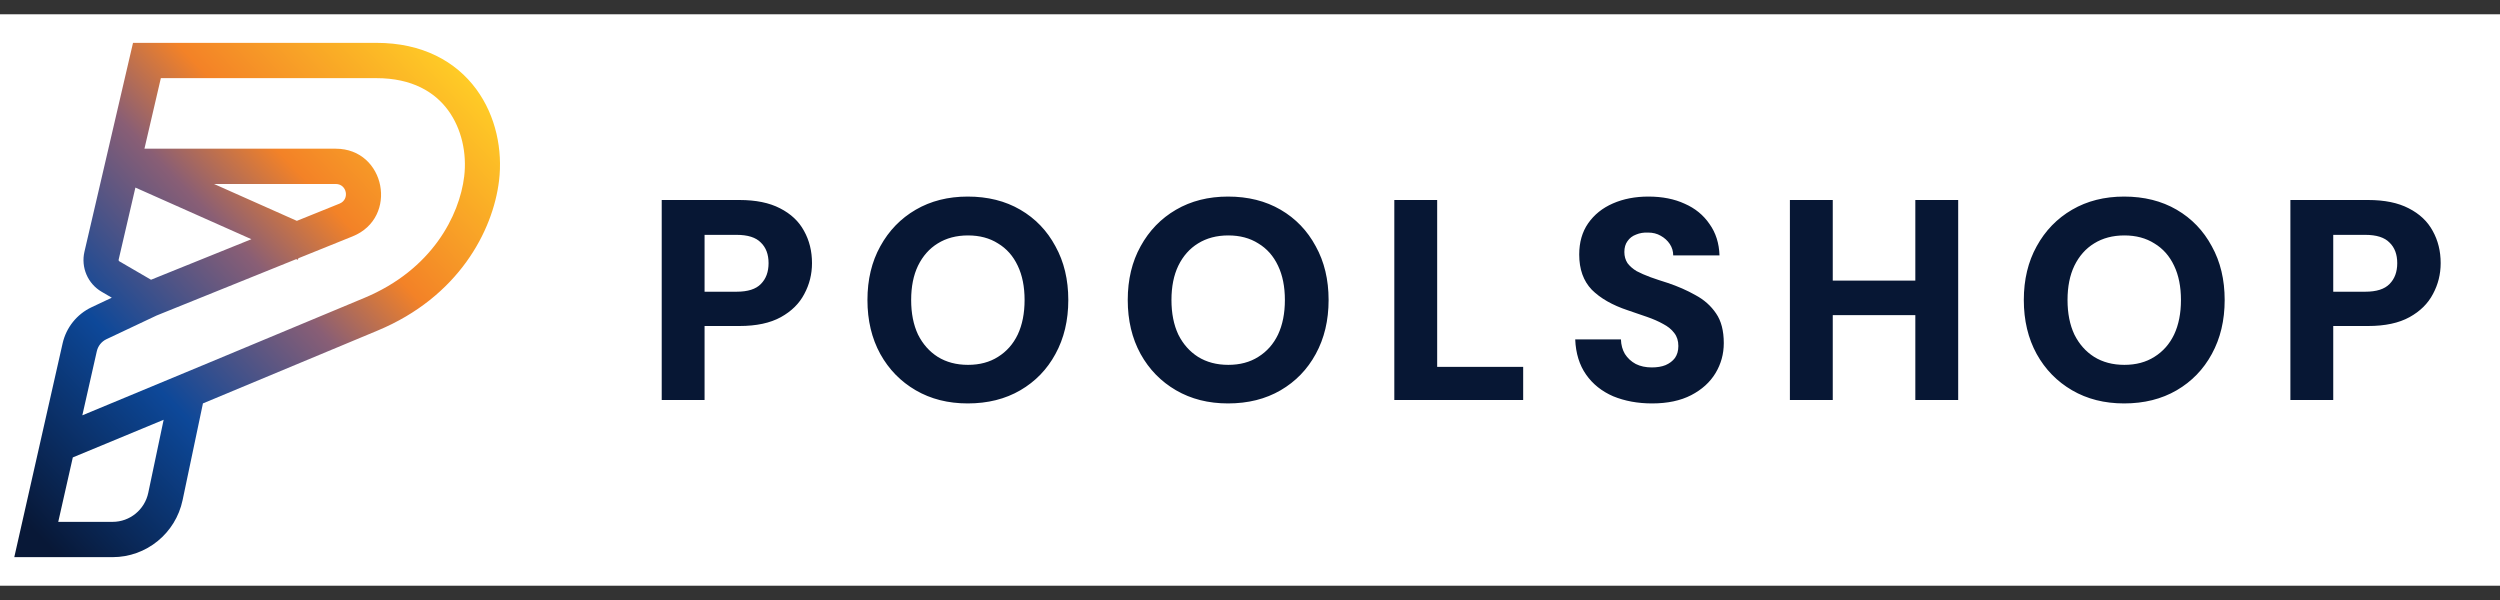
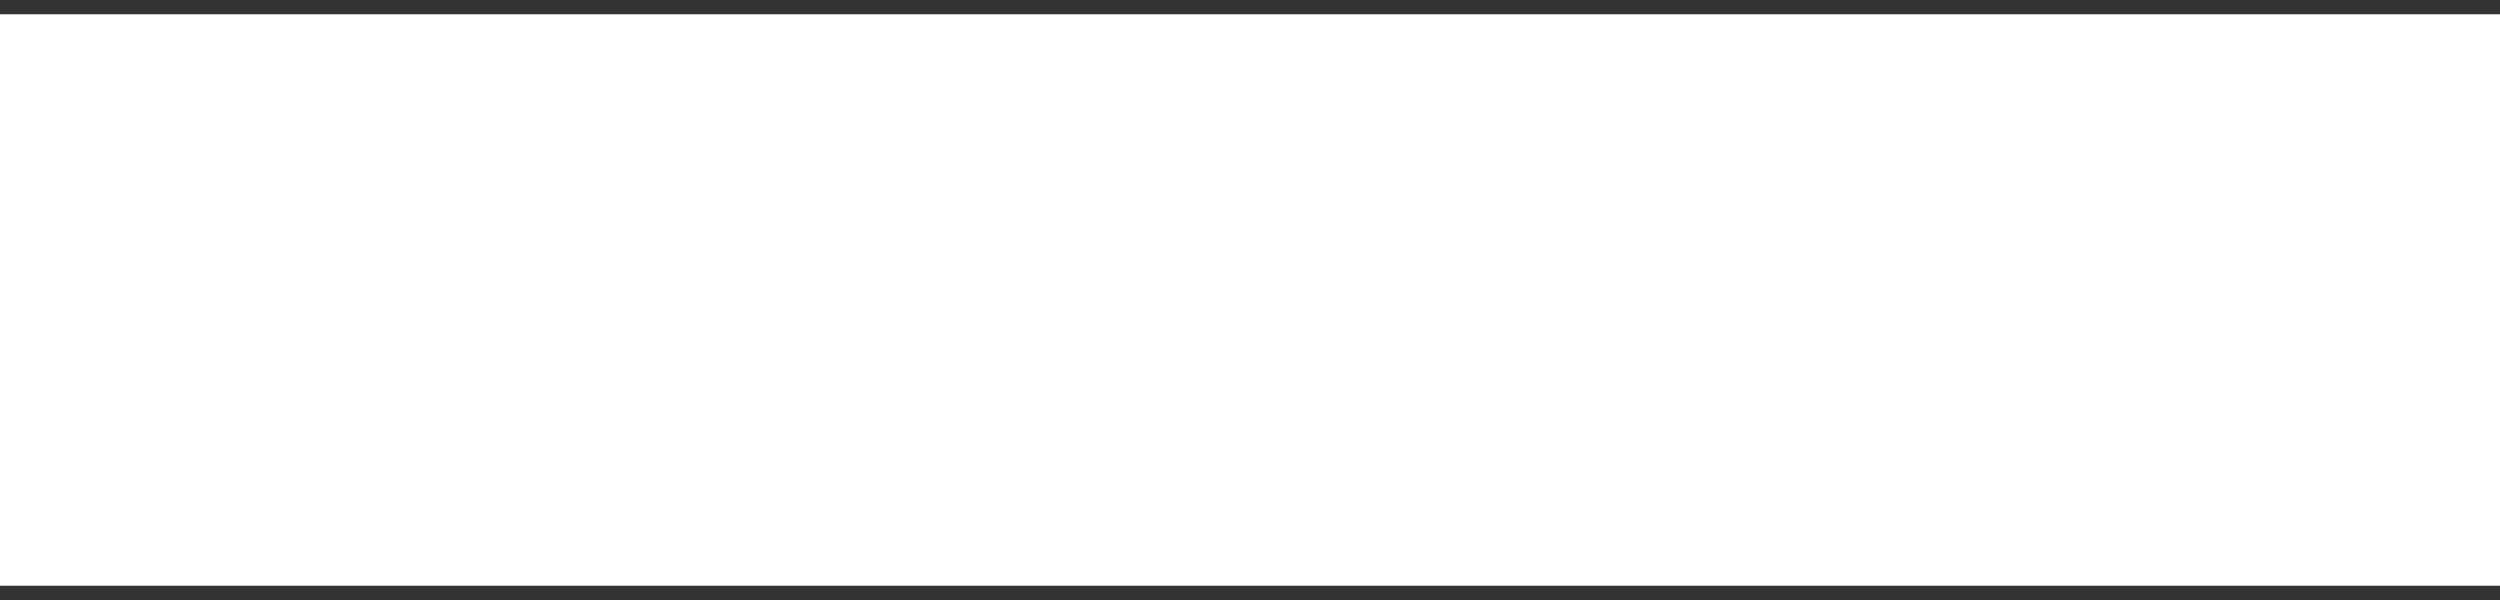
<svg xmlns="http://www.w3.org/2000/svg" width="175" height="42" viewBox="0 0 175 42" fill="none">
  <rect x="0" y="0" width="175" height="42" fill="#333333" stroke="none" />
  <rect width="175" height="40" transform="translate(0 1)" fill="white" />
-   <path fill-rule="evenodd" clip-rule="evenodd" d="M26.345 3H9.311L5.911 17.622C5.656 18.721 6.145 19.86 7.117 20.425L7.826 20.838L6.409 21.507C5.381 21.992 4.633 22.926 4.382 24.039L1 39H7.883C10.249 39 12.292 37.335 12.782 35.008L14.206 28.238C17.748 26.763 21.223 25.313 23.615 24.315L23.628 24.31C24.962 23.753 25.957 23.338 26.436 23.138C32.077 20.792 34.506 16.185 34.933 12.647C35.188 10.532 34.733 8.138 33.338 6.243C31.91 4.303 29.578 3 26.345 3ZM7.452 23.743L10.964 22.085L20.734 18.14L20.841 18.187L20.889 18.077L24.686 16.544C27.917 15.239 26.988 10.409 23.506 10.409H10.111L11.259 5.47H26.345C28.856 5.47 30.431 6.446 31.363 7.712C32.328 9.023 32.686 10.76 32.494 12.35C32.165 15.081 30.248 18.88 25.497 20.856C25.013 21.058 24.01 21.476 22.667 22.037L22.666 22.037C18.514 23.77 11.117 26.857 5.763 29.073L6.777 24.587C6.861 24.216 7.11 23.904 7.452 23.743ZM20.78 15.46L23.771 14.252C24.494 13.96 24.286 12.879 23.506 12.879H14.981L20.78 15.46ZM9.478 13.13L8.303 18.184C8.294 18.225 8.312 18.267 8.348 18.288L10.572 19.582L17.599 16.744L9.478 13.13ZM4.077 36.53L5.097 32.019C6.94 31.258 9.155 30.339 11.455 29.383L10.379 34.496C10.129 35.682 9.089 36.53 7.883 36.53H4.077Z" fill="url(#paint0_linear_800_1909)" />
-   <path d="M46.32 28V14H51.76C52.907 14 53.853 14.193 54.6 14.58C55.36 14.967 55.92 15.493 56.28 16.16C56.653 16.827 56.84 17.58 56.84 18.42C56.84 19.193 56.66 19.913 56.3 20.58C55.953 21.247 55.407 21.787 54.66 22.2C53.913 22.613 52.947 22.82 51.76 22.82H49.32V28H46.32ZM49.32 20.42H51.56C52.347 20.42 52.913 20.24 53.26 19.88C53.62 19.52 53.8 19.033 53.8 18.42C53.8 17.807 53.62 17.327 53.26 16.98C52.913 16.62 52.347 16.44 51.56 16.44H49.32V20.42ZM67.741 28.24C66.368 28.24 65.155 27.933 64.101 27.32C63.048 26.707 62.221 25.86 61.621 24.78C61.021 23.687 60.721 22.427 60.721 21C60.721 19.573 61.021 18.32 61.621 17.24C62.221 16.147 63.048 15.293 64.101 14.68C65.155 14.067 66.368 13.76 67.741 13.76C69.141 13.76 70.368 14.067 71.421 14.68C72.475 15.293 73.295 16.147 73.881 17.24C74.481 18.32 74.781 19.573 74.781 21C74.781 22.427 74.481 23.687 73.881 24.78C73.295 25.86 72.475 26.707 71.421 27.32C70.368 27.933 69.141 28.24 67.741 28.24ZM67.761 25.54C68.575 25.54 69.275 25.353 69.861 24.98C70.461 24.607 70.921 24.087 71.241 23.42C71.561 22.74 71.721 21.933 71.721 21C71.721 20.067 71.561 19.267 71.241 18.6C70.921 17.92 70.461 17.4 69.861 17.04C69.275 16.667 68.575 16.48 67.761 16.48C66.948 16.48 66.241 16.667 65.641 17.04C65.055 17.4 64.595 17.92 64.261 18.6C63.941 19.267 63.781 20.067 63.781 21C63.781 21.933 63.941 22.74 64.261 23.42C64.595 24.087 65.055 24.607 65.641 24.98C66.241 25.353 66.948 25.54 67.761 25.54ZM85.962 28.24C84.588 28.24 83.375 27.933 82.322 27.32C81.268 26.707 80.442 25.86 79.842 24.78C79.242 23.687 78.942 22.427 78.942 21C78.942 19.573 79.242 18.32 79.842 17.24C80.442 16.147 81.268 15.293 82.322 14.68C83.375 14.067 84.588 13.76 85.962 13.76C87.362 13.76 88.588 14.067 89.642 14.68C90.695 15.293 91.515 16.147 92.102 17.24C92.702 18.32 93.002 19.573 93.002 21C93.002 22.427 92.702 23.687 92.102 24.78C91.515 25.86 90.695 26.707 89.642 27.32C88.588 27.933 87.362 28.24 85.962 28.24ZM85.982 25.54C86.795 25.54 87.495 25.353 88.082 24.98C88.682 24.607 89.142 24.087 89.462 23.42C89.782 22.74 89.942 21.933 89.942 21C89.942 20.067 89.782 19.267 89.462 18.6C89.142 17.92 88.682 17.4 88.082 17.04C87.495 16.667 86.795 16.48 85.982 16.48C85.168 16.48 84.462 16.667 83.862 17.04C83.275 17.4 82.815 17.92 82.482 18.6C82.162 19.267 82.002 20.067 82.002 21C82.002 21.933 82.162 22.74 82.482 23.42C82.815 24.087 83.275 24.607 83.862 24.98C84.462 25.353 85.168 25.54 85.982 25.54ZM97.602 28V14H100.602V25.68H106.622V28H97.602ZM115.645 28.24C114.645 28.24 113.738 28.073 112.925 27.74C112.125 27.393 111.491 26.887 111.025 26.22C110.558 25.553 110.305 24.733 110.265 23.76H113.465C113.478 24.147 113.571 24.487 113.745 24.78C113.931 25.073 114.185 25.307 114.505 25.48C114.825 25.64 115.198 25.72 115.625 25.72C115.998 25.72 116.318 25.667 116.585 25.56C116.865 25.44 117.085 25.273 117.245 25.06C117.405 24.833 117.485 24.553 117.485 24.22C117.485 23.86 117.391 23.56 117.205 23.32C117.018 23.067 116.758 22.853 116.425 22.68C116.091 22.493 115.711 22.327 115.285 22.18C114.871 22.033 114.425 21.88 113.945 21.72C112.865 21.36 112.025 20.88 111.425 20.28C110.838 19.667 110.545 18.847 110.545 17.82C110.545 16.967 110.751 16.24 111.165 15.64C111.591 15.027 112.171 14.56 112.905 14.24C113.638 13.92 114.465 13.76 115.385 13.76C116.358 13.76 117.205 13.927 117.925 14.26C118.658 14.58 119.238 15.053 119.665 15.68C120.105 16.293 120.338 17.027 120.365 17.88H117.125C117.125 17.587 117.045 17.32 116.885 17.08C116.725 16.84 116.511 16.647 116.245 16.5C115.991 16.353 115.698 16.28 115.365 16.28C115.058 16.267 114.778 16.313 114.525 16.42C114.271 16.513 114.071 16.667 113.925 16.88C113.778 17.08 113.705 17.333 113.705 17.64C113.705 17.933 113.778 18.193 113.925 18.42C114.085 18.633 114.298 18.82 114.565 18.98C114.845 19.127 115.165 19.267 115.525 19.4C115.898 19.533 116.298 19.667 116.725 19.8C117.445 20.04 118.098 20.327 118.685 20.66C119.285 20.98 119.765 21.407 120.125 21.94C120.485 22.46 120.665 23.153 120.665 24.02C120.665 24.78 120.471 25.48 120.085 26.12C119.698 26.76 119.131 27.273 118.385 27.66C117.638 28.047 116.725 28.24 115.645 28.24ZM134.073 28V14H137.073V28H134.073ZM125.293 28V14H128.293V28H125.293ZM127.913 22.06V19.64H134.533V22.06H127.913ZM148.687 28.24C147.313 28.24 146.1 27.933 145.047 27.32C143.993 26.707 143.167 25.86 142.567 24.78C141.967 23.687 141.667 22.427 141.667 21C141.667 19.573 141.967 18.32 142.567 17.24C143.167 16.147 143.993 15.293 145.047 14.68C146.1 14.067 147.313 13.76 148.687 13.76C150.087 13.76 151.313 14.067 152.367 14.68C153.42 15.293 154.24 16.147 154.827 17.24C155.427 18.32 155.727 19.573 155.727 21C155.727 22.427 155.427 23.687 154.827 24.78C154.24 25.86 153.42 26.707 152.367 27.32C151.313 27.933 150.087 28.24 148.687 28.24ZM148.707 25.54C149.52 25.54 150.22 25.353 150.807 24.98C151.407 24.607 151.867 24.087 152.187 23.42C152.507 22.74 152.667 21.933 152.667 21C152.667 20.067 152.507 19.267 152.187 18.6C151.867 17.92 151.407 17.4 150.807 17.04C150.22 16.667 149.52 16.48 148.707 16.48C147.893 16.48 147.187 16.667 146.587 17.04C146 17.4 145.54 17.92 145.207 18.6C144.887 19.267 144.727 20.067 144.727 21C144.727 21.933 144.887 22.74 145.207 23.42C145.54 24.087 146 24.607 146.587 24.98C147.187 25.353 147.893 25.54 148.707 25.54ZM160.327 28V14H165.767C166.914 14 167.86 14.193 168.607 14.58C169.367 14.967 169.927 15.493 170.287 16.16C170.66 16.827 170.847 17.58 170.847 18.42C170.847 19.193 170.667 19.913 170.307 20.58C169.96 21.247 169.414 21.787 168.667 22.2C167.92 22.613 166.954 22.82 165.767 22.82H163.327V28H160.327ZM163.327 20.42H165.567C166.354 20.42 166.92 20.24 167.267 19.88C167.627 19.52 167.807 19.033 167.807 18.42C167.807 17.807 167.627 17.327 167.267 16.98C166.92 16.62 166.354 16.44 165.567 16.44H163.327V20.42Z" fill="#071734" />
  <defs>
    <linearGradient id="paint0_linear_800_1909" x1="33.43" y1="6.135" x2="1.524" y2="36.261" gradientUnits="userSpaceOnUse">
      <stop stop-color="#FFCC26" />
      <stop offset="0.3" stop-color="#F38227" />
      <stop offset="0.45" stop-color="#895E75" />
      <stop offset="0.7" stop-color="#0D4899" />
      <stop offset="1" stop-color="#081837" />
    </linearGradient>
  </defs>
</svg>